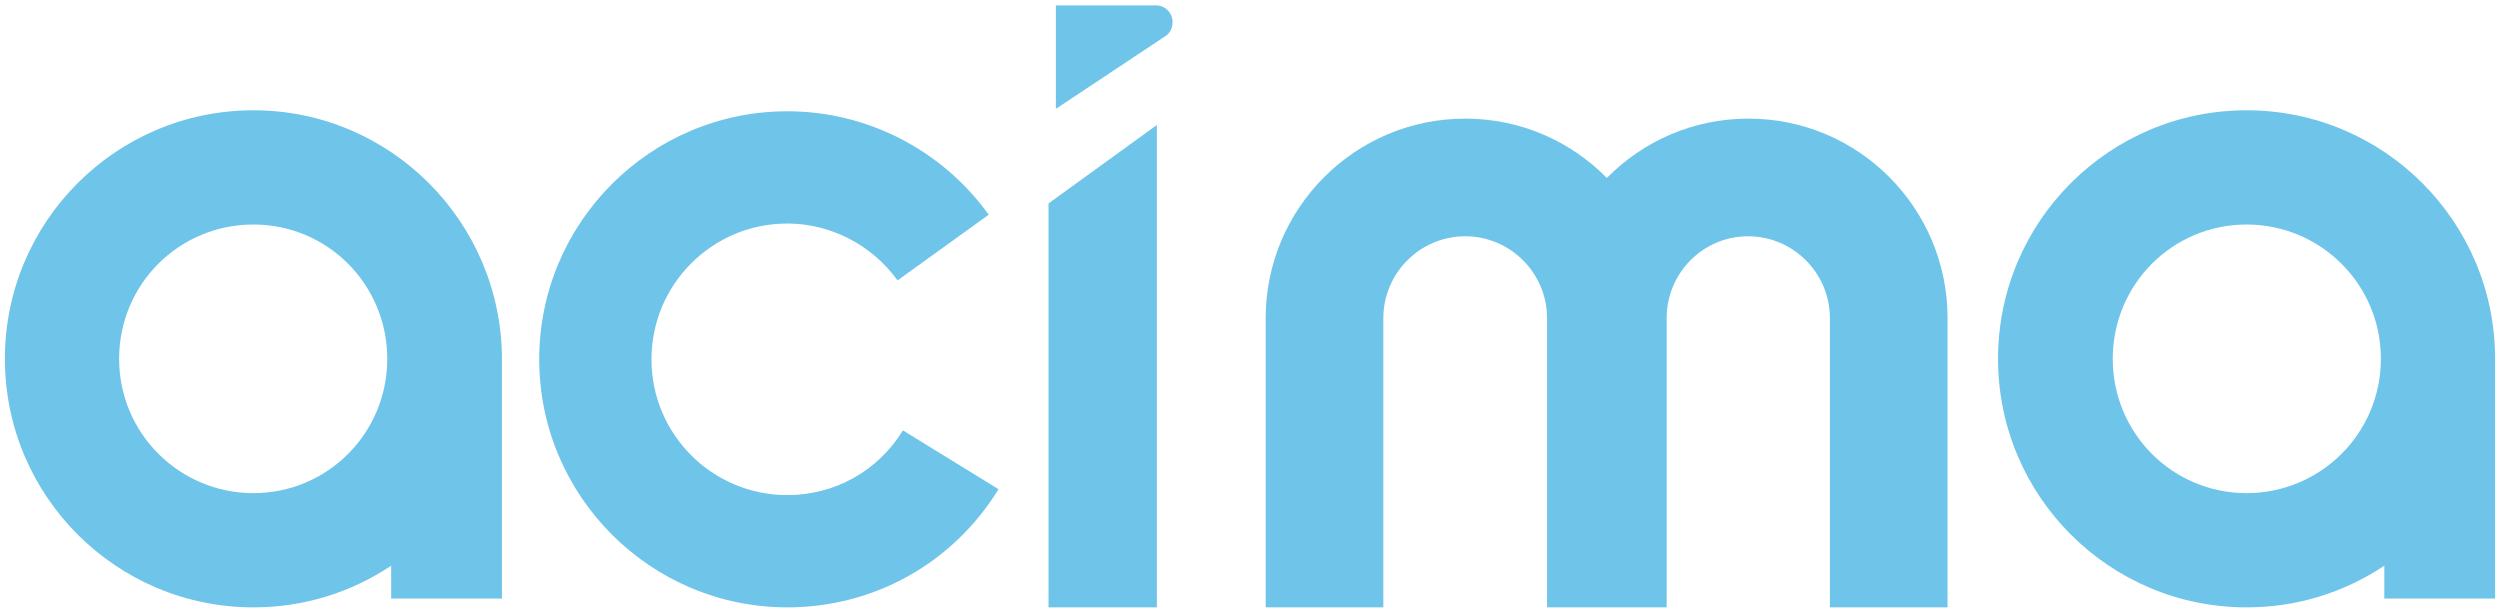
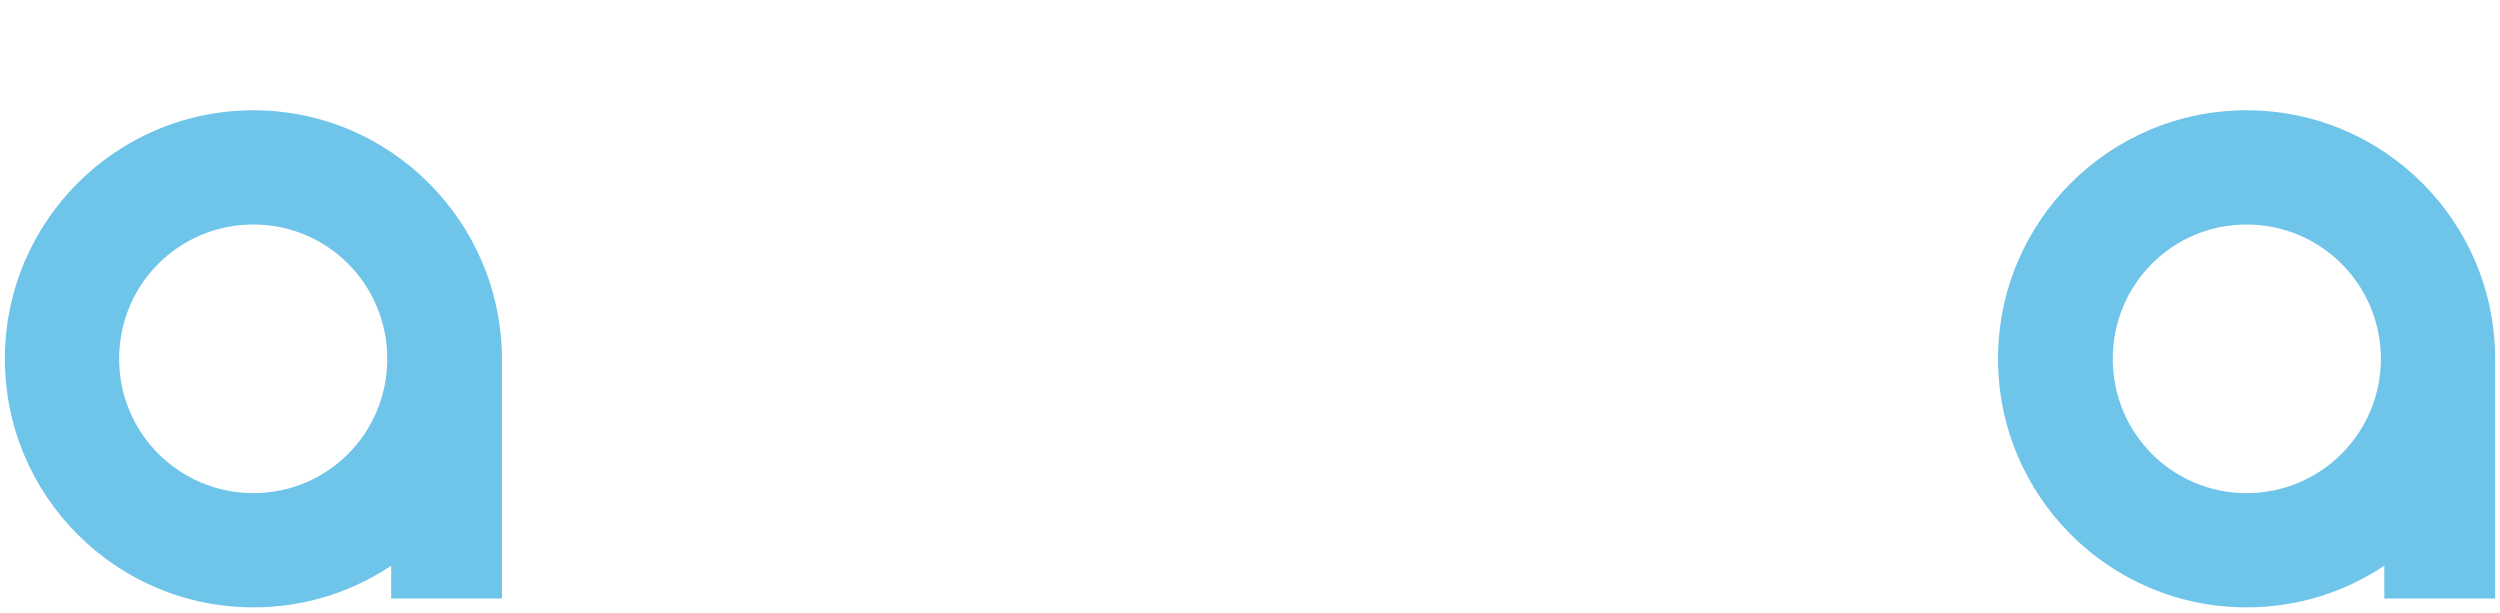
<svg xmlns="http://www.w3.org/2000/svg" width="100%" height="100%" viewBox="0 0 510 125" version="1.1" xml:space="preserve" style="fill-rule:evenodd;clip-rule:evenodd;stroke-linejoin:round;stroke-miterlimit:2;">
  <g>
    <path d="M51.7,22.5c-28,0 -50.7,22.7 -50.7,50.7c0,28 22.7,50.7 50.7,50.7c10.4,0 20,-3.1 28.1,-8.5l0,6.7l22.6,0l0,-48.9c-0.1,-28 -22.8,-50.7 -50.7,-50.7Zm0,78.1c-15.1,0 -27.4,-12.2 -27.4,-27.4c0,-15.2 12.2,-27.4 27.4,-27.4c15.1,0 27.3,12.2 27.3,27.4c0,15.2 -12.2,27.4 -27.3,27.4Z" style="fill:#6ec4e9;fill-rule:nonzero;" />
    <path d="M458.3,22.5c-28,0 -50.7,22.7 -50.7,50.7c0,28 22.7,50.7 50.7,50.7c10.4,0 20,-3.1 28.1,-8.5l0,6.7l22.6,0l0,-48.9c0,-28 -22.7,-50.7 -50.7,-50.7Zm0,78.1c-15.1,0 -27.3,-12.2 -27.3,-27.4c0,-15.2 12.2,-27.4 27.3,-27.4c15.1,0 27.4,12.2 27.4,27.4c0,15.2 -12.3,27.4 -27.4,27.4Z" style="fill:#6ec4e9;fill-rule:nonzero;" />
-     <path d="M160.6,123.9c-27.9,0 -50.6,-22.7 -50.6,-50.6c0,-27.9 22.7,-50.6 50.6,-50.6c16.3,0 31.6,7.9 41.1,21.1l-18.6,13.4c-5.2,-7.2 -13.6,-11.6 -22.5,-11.6c-15.3,0 -27.7,12.4 -27.7,27.7c0,15.3 12.4,27.7 27.7,27.7c9.7,0 18.5,-4.9 23.6,-13.2l19.5,12c-9.3,15.1 -25.4,24.1 -43.1,24.1Z" style="fill:#6ec4e9;fill-rule:nonzero;" />
    <g>
-       <path d="M236,123.9l-22.1,0l0,-82.4l22.1,-16l0,98.4Z" style="fill:#6ec4e9;fill-rule:nonzero;" />
-       <path d="M237.7,7.4l-22.3,14.8l0,-21.1l20.4,0c1.9,0 3.4,1.5 3.4,3.4c0,1.2 -0.5,2.3 -1.5,2.9Z" style="fill:#6ec4e9;fill-rule:nonzero;" />
-     </g>
-     <path d="M397.3,64.9l0,59l-24,0l0,-59c0,-9.2 -7.5,-16.7 -16.7,-16.7c-9.2,0 -16.6,7.5 -16.6,16.7l0,59l-24.4,0l0,-59c0,-9.2 -7.5,-16.7 -16.7,-16.7c-9.2,0 -16.7,7.5 -16.7,16.7l0,59l-24,0l0,-59c0,-22.4 18.2,-40.7 40.7,-40.7c11.3,0 21.5,4.6 28.9,12.1c7.4,-7.5 17.6,-12.1 28.9,-12.1c22.4,0 40.6,18.2 40.6,40.7Z" style="fill:#6ec4e9;fill-rule:nonzero;" />
+       </g>
  </g>
</svg>